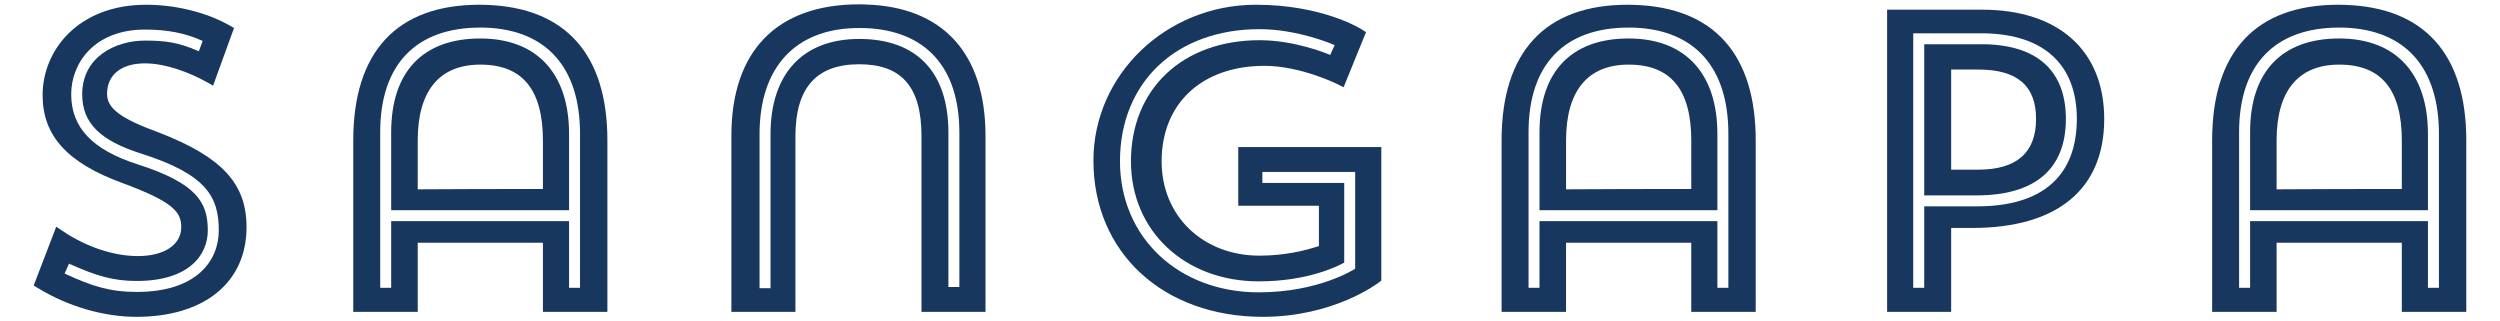
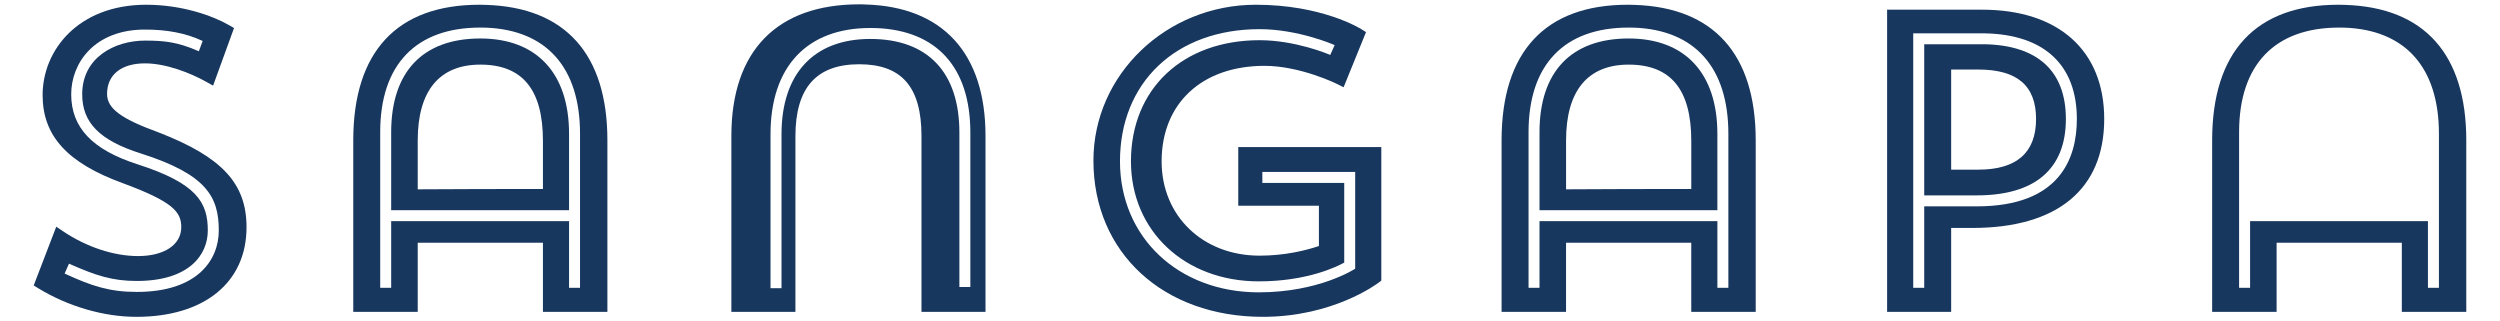
<svg xmlns="http://www.w3.org/2000/svg" version="1.1" id="Ebene_1" x="0px" y="0px" width="340.158px" height="43.698px" viewBox="0 0 340.158 43.698" enable-background="new 0 0 340.158 43.698" xml:space="preserve">
  <g>
    <g>
      <path fill="#18375F" d="M319.102,0.665c-0.309-0.01-0.616-0.02-0.934-0.02c-11.237,0-17.177,6.383-17.177,18.456v23.335h8.771    v-9.405H326.8v9.405h8.771V19.101C335.572,7.392,329.875,1.018,319.102,0.665z M331.847,39.162h-1.493v-9.07h-24.199v9.07h-1.496    v-21.18c0-9.175,4.838-14.229,13.623-14.229c0.255,0,0.509,0,0.754,0.011c8.261,0.312,12.812,5.439,12.812,14.442V39.162z" />
-       <path fill="#18375F" d="M318.282,5.236c-7.823,0-12.127,4.526-12.127,12.746v10.616h24.199V18.206    C330.354,9.965,325.954,5.236,318.282,5.236z M326.8,25.714c-4.068,0.002-13.227,0.008-17.038,0.046v-6.659    c0-6.743,2.946-10.309,8.52-10.309c5.731,0,8.519,3.389,8.519,10.364V25.714z" />
      <path fill="#18375F" d="M270.076,6.02h-8.26v20.563h7.146c7.936,0,12.128-3.594,12.128-10.394    C281.089,9.697,277.282,6.181,270.076,6.02z M269.186,23.083h-3.705V9.463h3.705c5.278,0,7.847,2.2,7.847,6.727    C277.033,20.765,274.392,23.083,269.186,23.083z" />
      <path fill="#18375F" d="M269.688,1.317h-12.922v41.119h8.715v-11.42h2.865c11.582,0,17.961-5.266,17.961-14.826    C286.307,6.878,280.095,1.317,269.688,1.317z M268.961,28.078h-7.146v11.084h-1.495V4.537h9.76    c8.063,0.164,12.503,4.302,12.503,11.653C282.583,21.612,280.219,28.078,268.961,28.078z" />
      <path fill="#18375F" d="M221.599,5.236c-7.819,0-12.129,4.526-12.129,12.746v10.616h24.202V18.206    C233.672,9.965,229.274,5.236,221.599,5.236z M230.12,25.714c-4.069,0.002-13.228,0.008-17.036,0.046v-6.659    c0-6.743,2.944-10.309,8.516-10.309c5.735,0,8.521,3.389,8.521,10.364V25.714z" />
      <path fill="#18375F" d="M222.42,0.665c-0.306-0.01-0.615-0.02-0.932-0.02c-11.236,0-17.177,6.383-17.177,18.456v23.335h8.771    v-9.405h17.036v9.405h8.77V19.101C238.889,7.392,233.194,1.018,222.42,0.665z M235.167,39.162h-1.494v-9.07H209.47v9.07h-1.491    v-21.18c0-9.175,4.836-14.229,13.62-14.229c0.257,0,0.51,0,0.756,0.011c8.262,0.312,12.812,5.439,12.812,14.442V39.162z" />
      <path fill="#18375F" d="M168.483,27.992h10.972v5.484c-1.813,0.609-4.646,1.309-8.071,1.309c-7.724,0-13.331-5.395-13.331-12.83    c0-7.893,5.496-12.997,14.001-12.997c4.886,0,9.854,2.457,9.903,2.482l0.858,0.433l3.051-7.504l-0.634-0.396    c-0.215-0.136-5.402-3.328-14.354-3.328c-12.188,0-22.103,9.51-22.103,21.198c0,12.521,9.479,21.266,23.055,21.266    c9.539,0,15.515-4.471,15.762-4.661l0.354-0.266V20.006h-19.464V27.992z M171.759,23.393h12.631v13.16l-0.084,0.058    c-0.047,0.033-4.899,3.166-13.033,3.166c-10.942,0-18.885-7.495-18.885-17.822c0-10.758,7.633-17.987,18.997-17.987    c5.186,0,9.992,2.075,10.039,2.096l0.175,0.075l-0.604,1.338l-0.165-0.071c-0.048-0.021-4.56-1.936-9.445-1.936    c-10.468,0-17.504,6.626-17.504,16.485c0,9.461,7.315,16.329,17.393,16.329c6.61,0,10.668-2.02,11.626-2.552V24.887h-11.14V23.393    z" />
-       <path fill="#18375F" d="M117.786,0.611c-0.29-0.021-0.582-0.021-0.873-0.021c-11.221,0-17.4,6.355-17.4,17.896v23.951h8.715V18.54    c0-6.591,2.841-9.797,8.685-9.797c5.773,0,8.465,3.097,8.465,9.742v23.951h8.713V18.485    C134.091,7.271,128.297,0.923,117.786,0.611z M130.537,39.047h-1.494v-21.01c0-8.213-4.307-12.738-12.13-12.738    c-7.673,0-12.073,4.726-12.073,12.963v20.954h-1.494V18.262c0-9.186,4.945-14.452,13.566-14.452c0.265,0,0.519,0,0.773,0.009    c8.286,0.308,12.85,5.355,12.85,14.219V39.047z" />
+       <path fill="#18375F" d="M117.786,0.611c-0.29-0.021-0.582-0.021-0.873-0.021c-11.221,0-17.4,6.355-17.4,17.896v23.951h8.715V18.54    c0-6.591,2.841-9.797,8.685-9.797c5.773,0,8.465,3.097,8.465,9.742v23.951h8.713V18.485    C134.091,7.271,128.297,0.923,117.786,0.611z M130.537,39.047v-21.01c0-8.213-4.307-12.738-12.13-12.738    c-7.673,0-12.073,4.726-12.073,12.963v20.954h-1.494V18.262c0-9.186,4.945-14.452,13.566-14.452c0.265,0,0.519,0,0.773,0.009    c8.286,0.308,12.85,5.355,12.85,14.219V39.047z" />
      <path fill="#18375F" d="M65.355,5.236c-7.822,0-12.13,4.526-12.13,12.746v10.616h24.203V18.206    C77.428,9.965,73.028,5.236,65.355,5.236z M73.874,25.714c-4.069,0.002-13.227,0.008-17.037,0.046v-6.659    c0-6.743,2.945-10.309,8.519-10.309c5.732,0,8.518,3.389,8.518,10.364V25.714z" />
      <path fill="#18375F" d="M66.175,0.665c-0.307-0.01-0.614-0.02-0.932-0.02c-11.237,0-17.177,6.383-17.177,18.456v23.335h8.771    v-9.405h17.037v9.405h8.77V19.101C82.644,7.392,76.949,1.018,66.175,0.665z M78.921,39.162h-1.493v-9.07H53.225v9.07h-1.493    v-21.18c0-9.175,4.839-14.229,13.624-14.229c0.254,0,0.508,0,0.752,0.011c8.263,0.312,12.813,5.439,12.813,14.442V39.162z" />
      <path fill="#18375F" d="M21.656,18.045c-5.231-1.903-7.088-3.282-7.088-5.27c0-2.6,1.931-4.153,5.161-4.153    c2.852,0,6.186,1.301,8.355,2.52l0.91,0.511l2.849-7.838l-0.643-0.373C28.86,2.09,24.661,0.645,19.897,0.645    c-9.257,0-14.1,6.188-14.1,12.298c0,5.532,3.356,9.226,10.882,11.969c6.833,2.531,7.984,3.896,7.984,6.002    c0,2.385-2.31,3.927-5.885,3.927c-3.292,0-7.009-1.23-10.2-3.375l-0.923-0.622l-3.07,7.998l0.63,0.386    c4.046,2.467,8.907,3.882,13.336,3.882c9.248,0,14.994-4.674,14.994-12.195C33.547,24.976,30.214,21.371,21.656,18.045z     M18.61,39.72c-3.706,0-6.159-0.815-9.651-2.424l-0.167-0.077l0.598-1.348l0.17,0.079c3.489,1.542,5.733,2.279,9.049,2.279    c7.126,0,9.666-3.549,9.666-6.87c0-3.843-1.522-6.418-9.555-9.002c-6.161-1.979-9.031-5.004-9.031-9.527    c0-4.239,3.142-8.807,10.04-8.807c2.991,0,5.507,0.484,7.691,1.482l0.157,0.07l-0.521,1.402L26.876,6.9    c-2.708-1.167-4.461-1.376-7.146-1.376c-4.116,0-8.546,2.286-8.546,7.307c0,3.869,2.387,6.278,7.987,8.052    c8.908,2.84,10.598,5.873,10.598,10.478C29.769,35.4,26.837,39.72,18.61,39.72z" />
    </g>
  </g>
</svg>